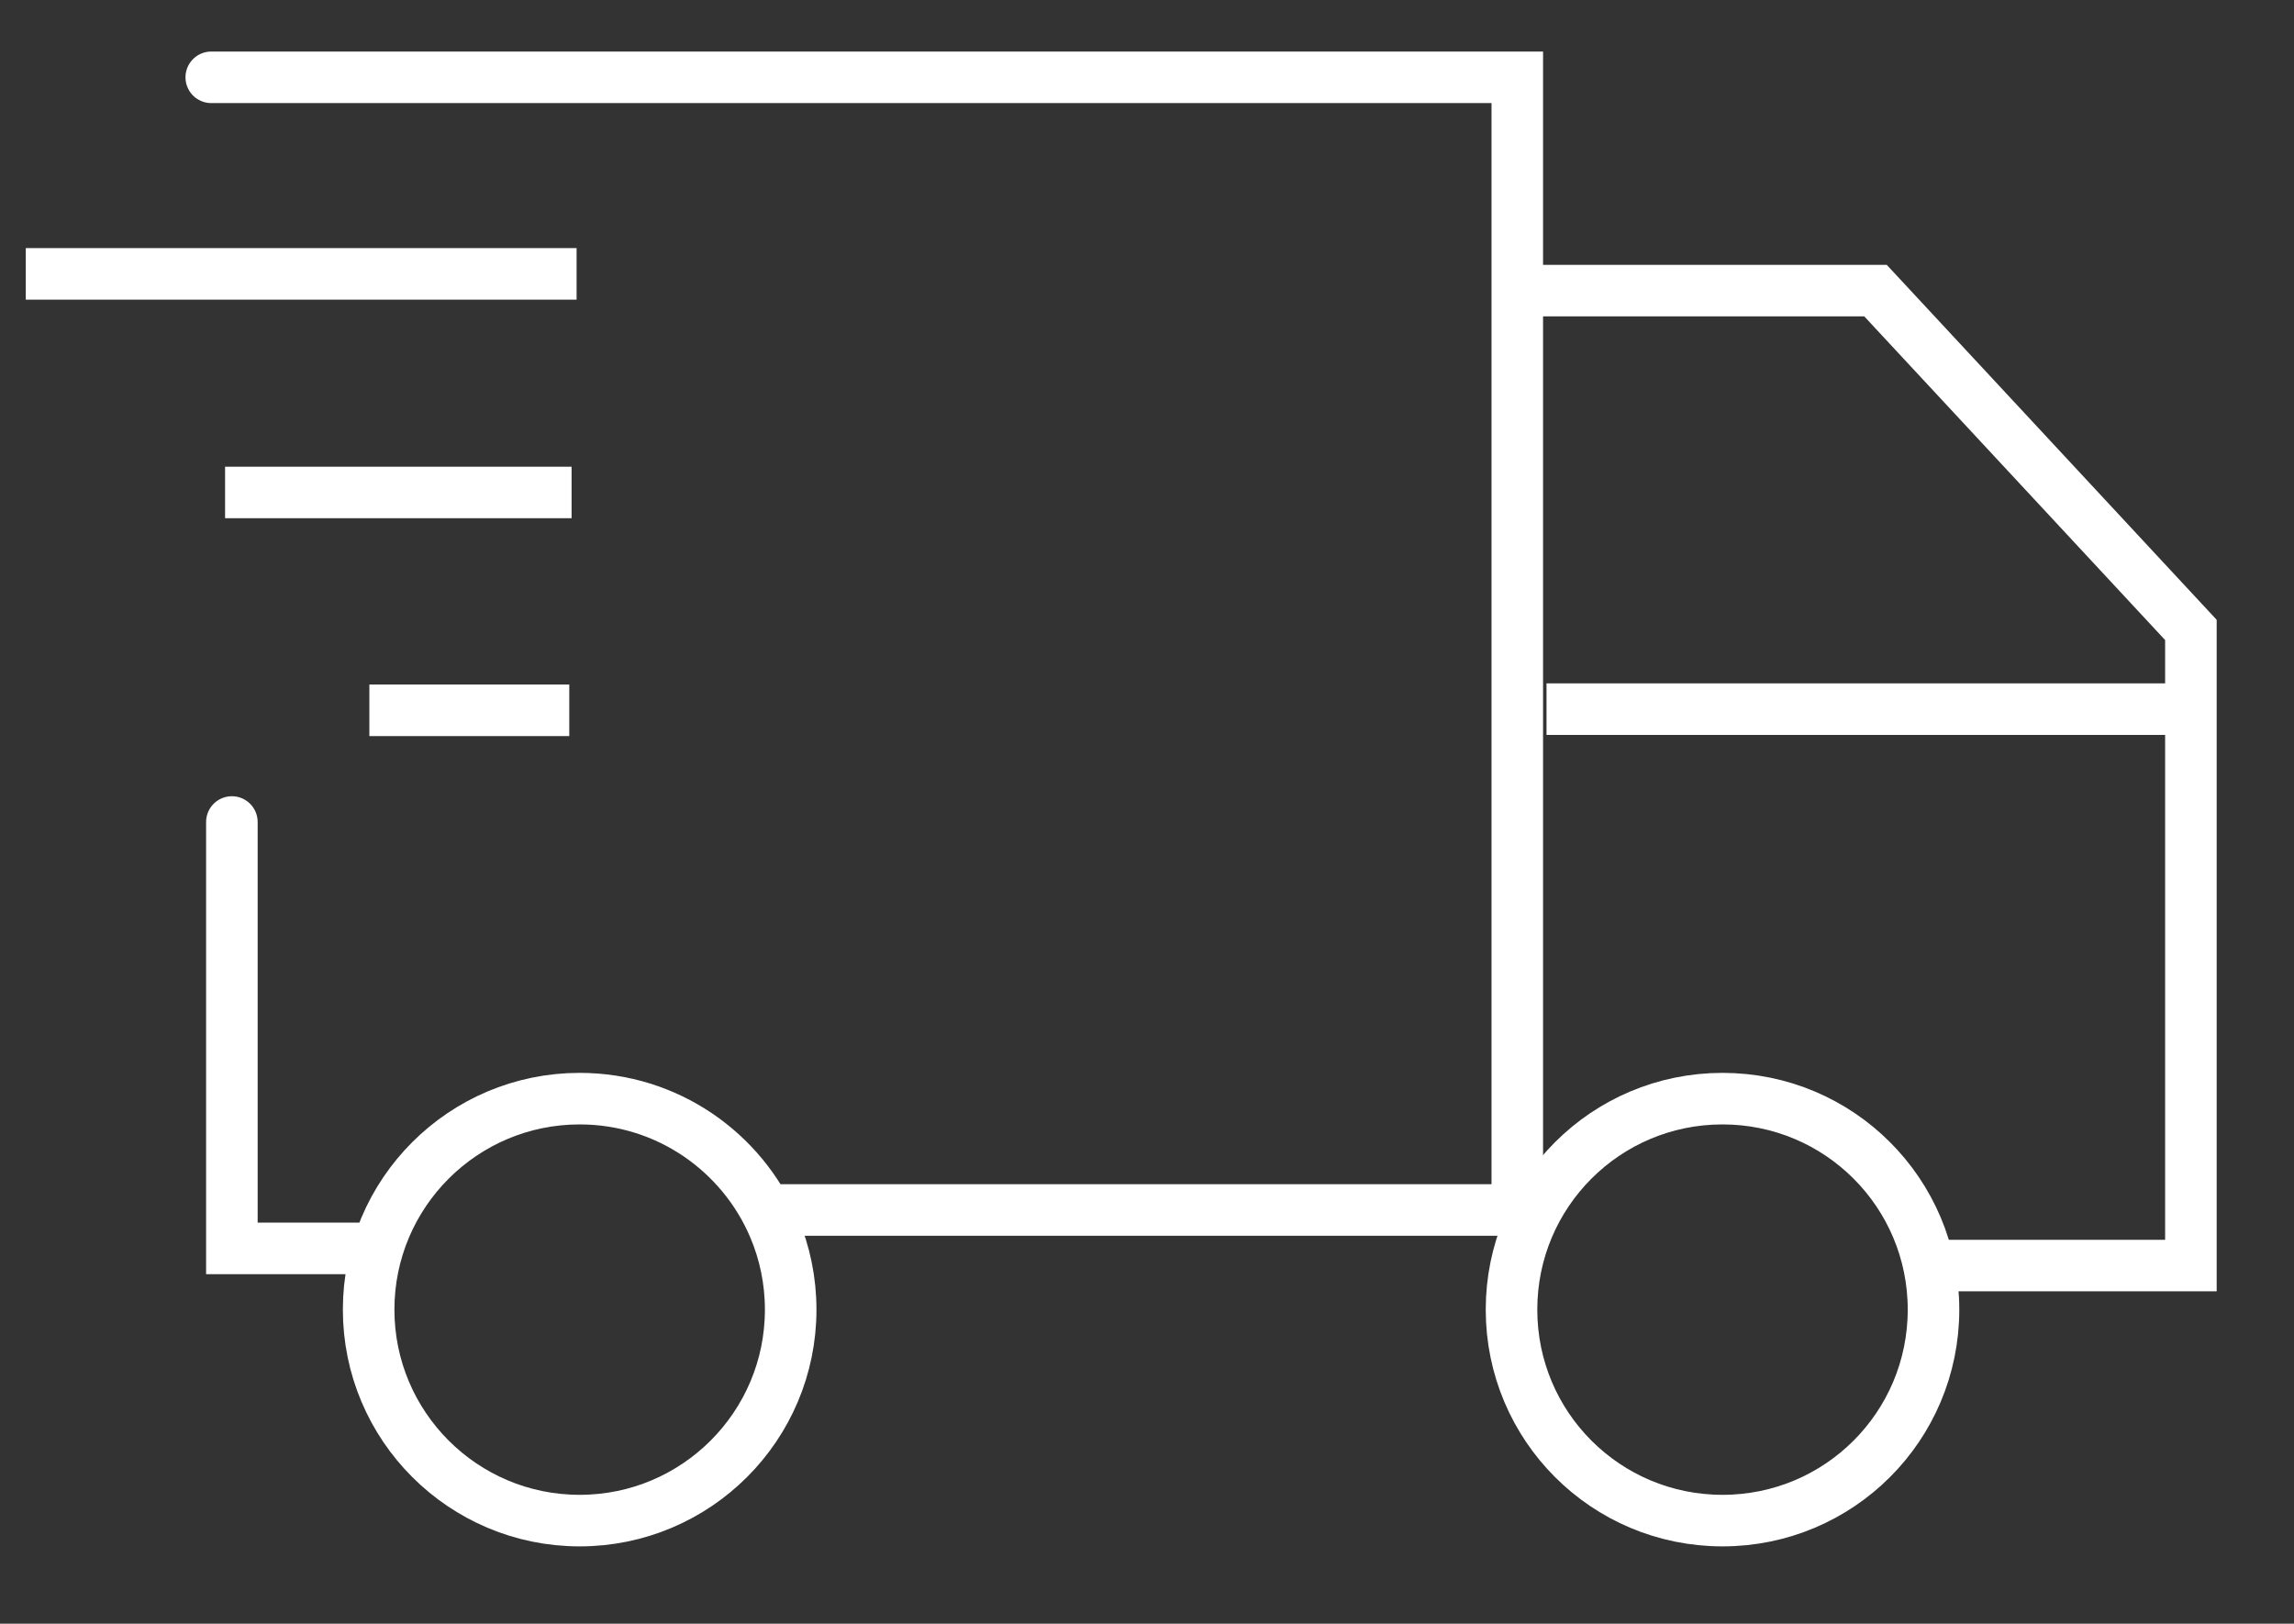
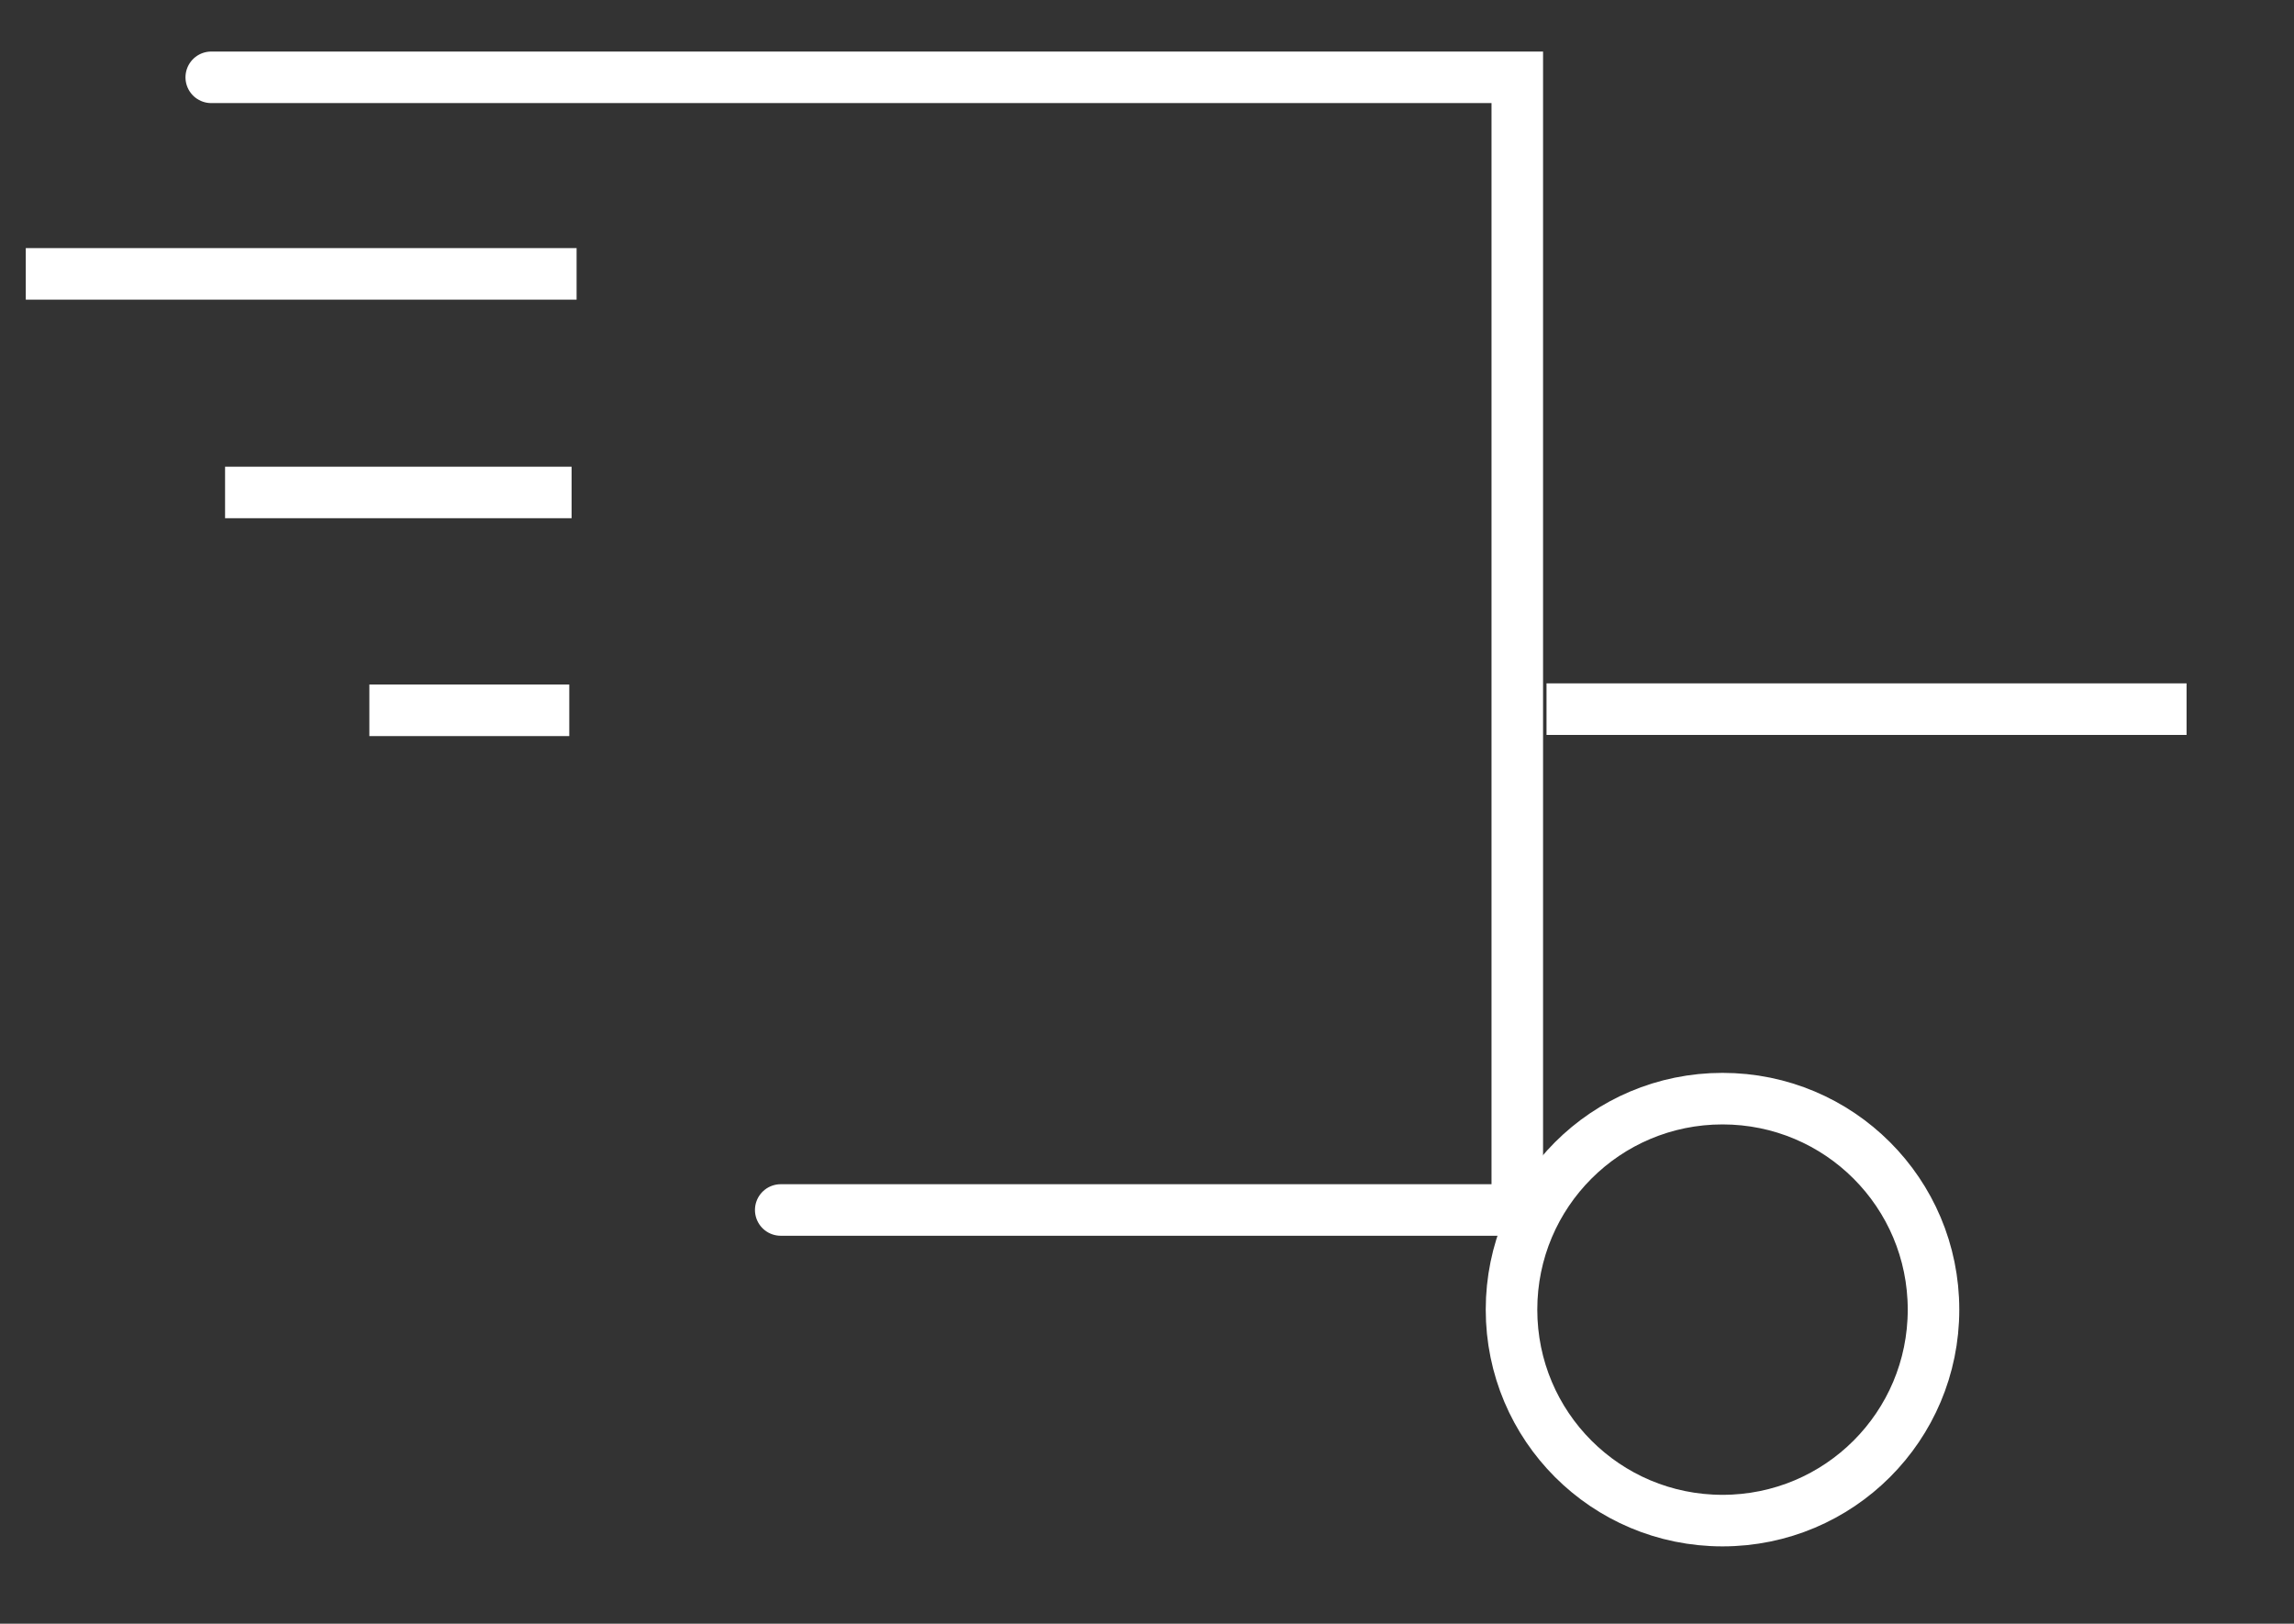
<svg xmlns="http://www.w3.org/2000/svg" width="44.5px" height="31.5px">
  <rect width="100%" height="100%" fill="#333333" stroke="none" />
  <path fill-rule="evenodd" stroke="rgb(255, 255, 255)" stroke-width="1px" stroke-linecap="round" stroke-linejoin="miter" fill="none" d="M33.414,29.500 C31.150,29.500 29.321,27.671 29.321,25.407 C29.321,23.144 31.150,21.314 33.414,21.314 C35.678,21.314 37.507,23.144 37.507,25.407 C37.507,27.671 35.678,29.500 33.414,29.500 Z" />
-   <path fill-rule="evenodd" stroke="rgb(255, 255, 255)" stroke-width="1px" stroke-linecap="round" stroke-linejoin="miter" fill="none" d="M7.294,24.219 L4.498,24.219 L4.498,15.947 " />
  <path fill-rule="evenodd" stroke="rgb(255, 255, 255)" stroke-width="1px" stroke-linecap="round" stroke-linejoin="miter" fill="none" d="M4.098,1.500 L29.433,1.500 L29.433,23.474 L15.145,23.474 " />
  <path fill-rule="evenodd" stroke="rgb(255, 255, 255)" stroke-width="1px" stroke-linecap="round" stroke-linejoin="miter" fill="none" d="M11.185,5.313 L0.500,5.313 L11.185,5.313 Z" />
  <path fill-rule="evenodd" stroke="rgb(255, 255, 255)" stroke-width="1px" stroke-linecap="round" stroke-linejoin="miter" fill="none" d="M11.088,9.554 L4.366,9.554 L11.088,9.554 Z" />
  <path fill-rule="evenodd" stroke="rgb(255, 255, 255)" stroke-width="1px" stroke-linecap="round" stroke-linejoin="miter" fill="none" d="M11.043,13.780 L7.165,13.780 L11.043,13.780 Z" />
-   <path fill-rule="evenodd" stroke="rgb(255, 255, 255)" stroke-width="1px" stroke-linecap="round" stroke-linejoin="miter" fill="none" d="M15.338,25.407 C15.338,27.667 13.505,29.500 11.244,29.500 C8.984,29.500 7.151,27.667 7.151,25.407 C7.151,23.146 8.984,21.314 11.244,21.314 C12.940,21.314 14.394,22.345 15.016,23.814 C15.223,24.303 15.338,24.842 15.338,25.407 Z" />
-   <path fill-rule="evenodd" stroke="rgb(255, 255, 255)" stroke-width="1px" stroke-linecap="round" stroke-linejoin="miter" fill="none" d="M29.484,5.638 L36.382,5.638 L42.500,12.221 L42.500,24.552 L37.519,24.552 " />
  <path fill-rule="evenodd" stroke="rgb(255, 255, 255)" stroke-width="1px" stroke-linecap="round" stroke-linejoin="miter" fill="none" d="M30.000,13.758 L42.416,13.758 L30.000,13.758 Z" />
</svg>